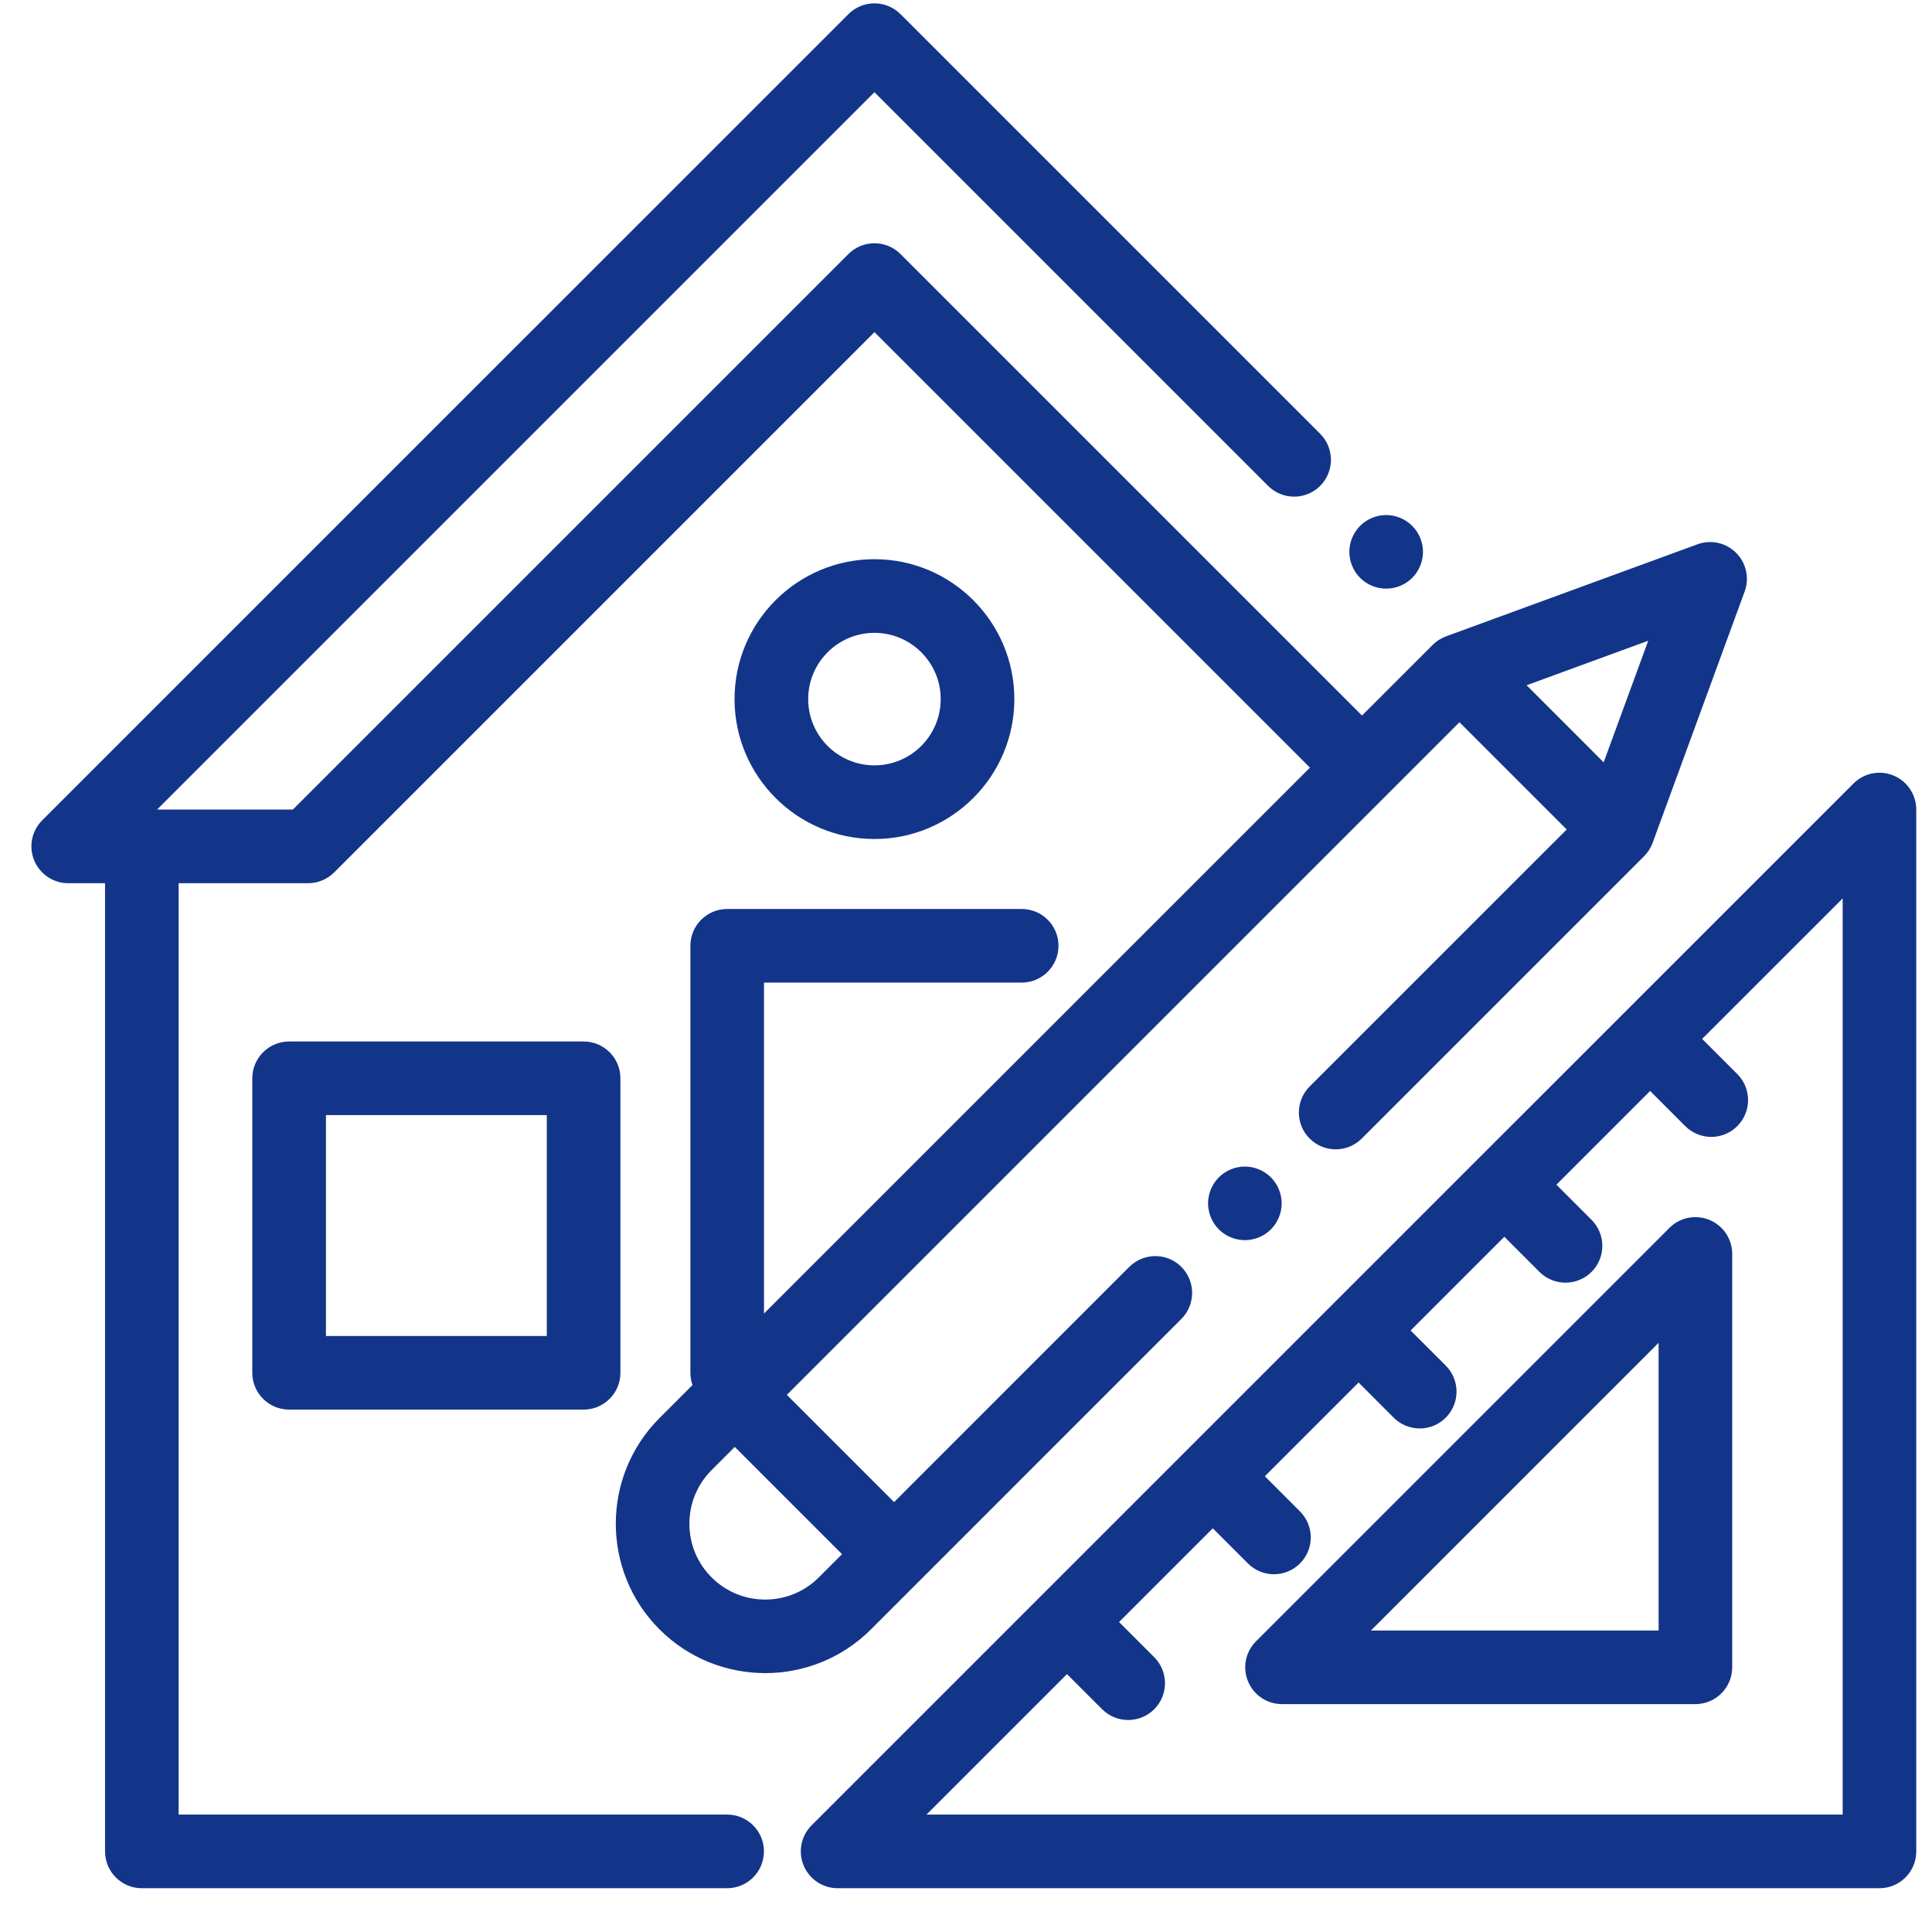
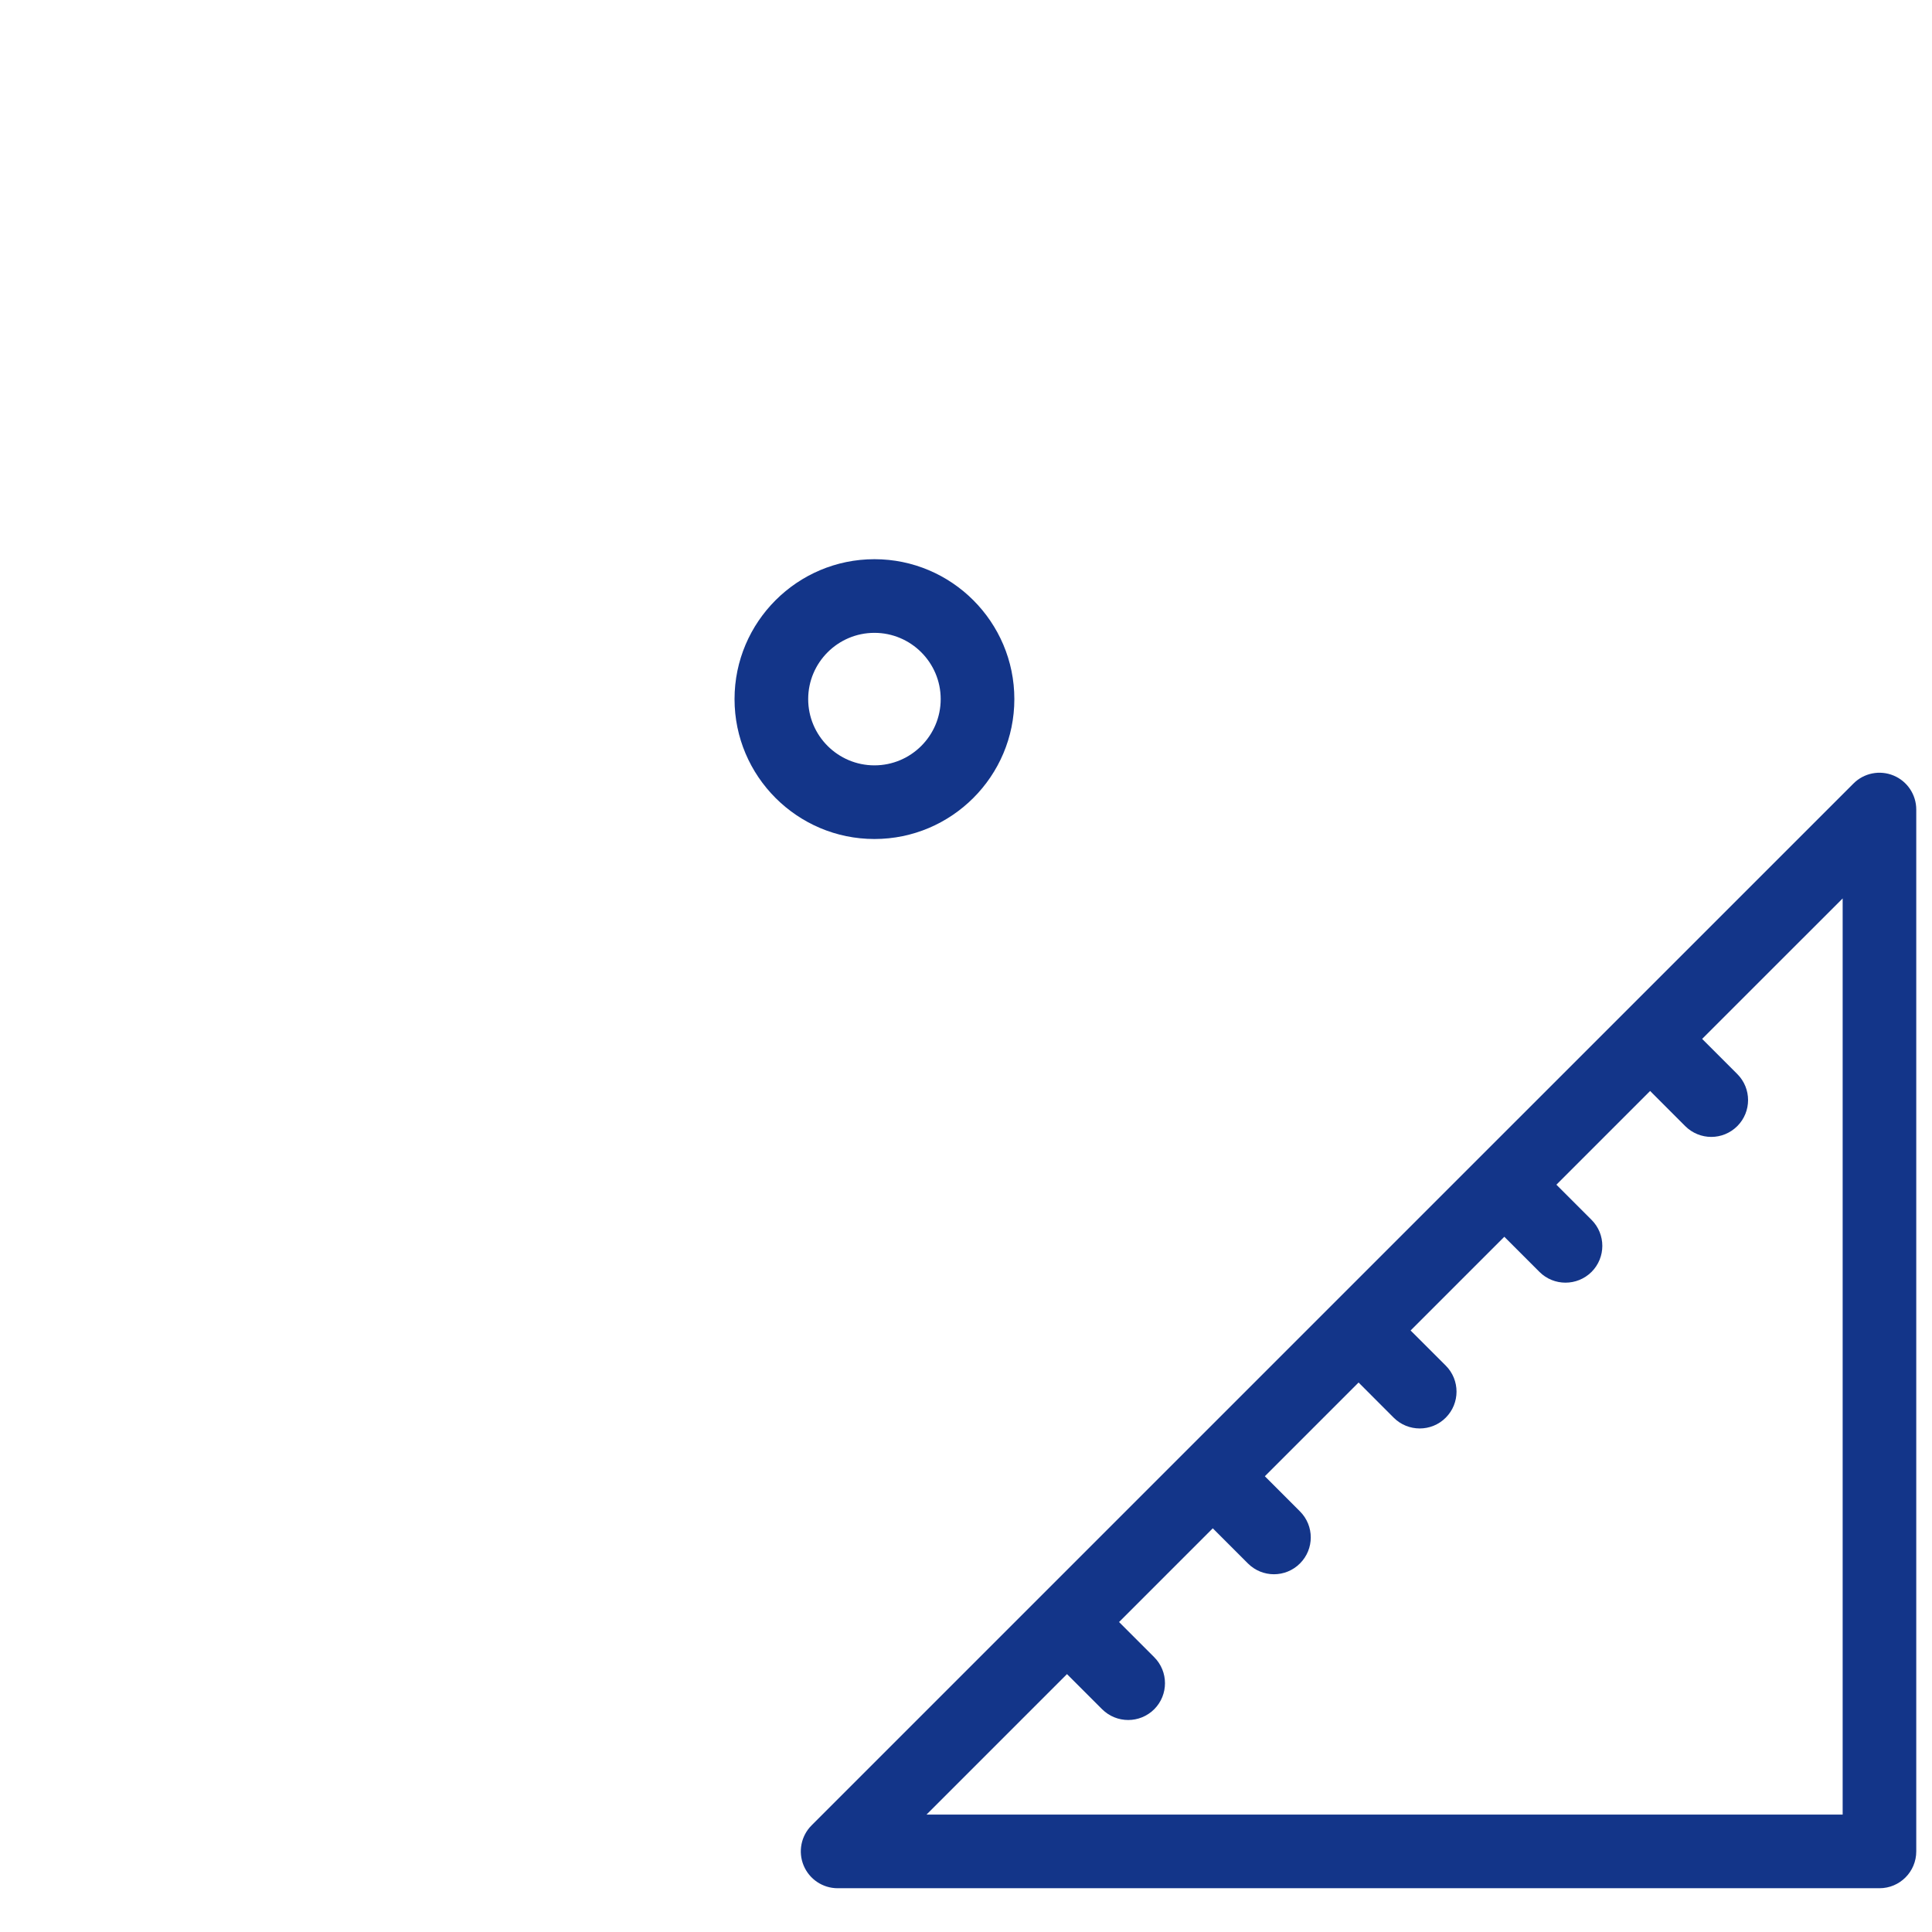
<svg xmlns="http://www.w3.org/2000/svg" width="41" height="41" viewBox="0 0 41 41" fill="none">
  <g id="Home" clip-path="url(#clip0_13_2681)">
    <g id="Group">
      <g id="Group_2">
-         <path id="Vector" d="M29.969 11.159C29.823 11.014 29.622 10.93 29.416 10.93C29.211 10.93 29.009 11.014 28.864 11.159C28.719 11.304 28.635 11.505 28.635 11.711C28.635 11.917 28.719 12.118 28.864 12.264C29.009 12.409 29.211 12.492 29.416 12.492C29.622 12.492 29.823 12.409 29.969 12.264C30.114 12.118 30.198 11.917 30.198 11.711C30.198 11.506 30.114 11.304 29.969 11.159Z" fill="#133589" />
-       </g>
+         </g>
    </g>
    <g id="Group_3">
      <g id="Group_4">
-         <path id="Vector_2" d="M12.385 22.102H6.135C5.704 22.102 5.354 22.452 5.354 22.883V29.133C5.354 29.564 5.704 29.914 6.135 29.914H12.385C12.817 29.914 13.166 29.564 13.166 29.133V22.883C13.166 22.452 12.817 22.102 12.385 22.102ZM11.604 28.352H6.917V23.664H11.604V28.352Z" fill="#133589" />
-       </g>
+         </g>
    </g>
    <g id="Group_5">
      <g id="Group_6">
        <path id="Vector_3" d="M40.184 16.458C39.892 16.337 39.556 16.404 39.333 16.628L31.372 24.588C31.372 24.588 31.372 24.588 31.372 24.589C31.372 24.589 31.371 24.589 31.371 24.589L22.091 33.869C22.091 33.869 22.091 33.869 22.091 33.869C22.091 33.87 22.091 33.87 22.09 33.87L17.223 38.737C17 38.96 16.933 39.296 17.054 39.588C17.175 39.88 17.46 40.071 17.776 40.071H39.885C40.317 40.071 40.666 39.721 40.666 39.289V17.18C40.666 16.864 40.476 16.579 40.184 16.458ZM39.104 38.508H19.662L22.643 35.527L23.389 36.273C23.542 36.425 23.742 36.501 23.942 36.501C24.142 36.501 24.341 36.425 24.494 36.273C24.799 35.968 24.799 35.473 24.494 35.168L23.748 34.422L25.737 32.433L26.483 33.179C26.635 33.331 26.835 33.408 27.035 33.408C27.235 33.408 27.435 33.331 27.587 33.179C27.893 32.874 27.893 32.379 27.587 32.074L26.842 31.328L28.831 29.339L29.576 30.085C29.729 30.238 29.929 30.314 30.129 30.314C30.329 30.314 30.529 30.238 30.681 30.085C30.986 29.78 30.986 29.285 30.681 28.98L29.935 28.235L31.924 26.246L32.67 26.992C32.822 27.144 33.022 27.22 33.222 27.22C33.422 27.22 33.622 27.144 33.775 26.992C34.08 26.686 34.08 26.192 33.775 25.887L33.029 25.141L35.018 23.152L35.763 23.898C35.916 24.05 36.116 24.127 36.316 24.127C36.516 24.127 36.715 24.05 36.868 23.898C37.173 23.593 37.173 23.098 36.868 22.793L36.122 22.047L39.104 19.066V38.508Z" fill="#133589" />
      </g>
    </g>
    <g id="Group_7">
      <g id="Group_8">
-         <path id="Vector_4" d="M36.278 25.889C35.986 25.768 35.65 25.835 35.427 26.058L26.654 34.831C26.431 35.054 26.364 35.39 26.485 35.682C26.606 35.974 26.891 36.164 27.207 36.164H35.979C36.41 36.164 36.76 35.815 36.76 35.383V26.61C36.76 26.294 36.57 26.01 36.278 25.889ZM35.198 34.602H29.093L35.198 28.497V34.602Z" fill="#133589" />
-       </g>
+         </g>
    </g>
    <g id="Group_9">
      <g id="Group_10">
-         <path id="Vector_5" d="M36.843 11.732C36.628 11.517 36.308 11.446 36.022 11.551L30.688 13.504C30.581 13.543 30.484 13.605 30.404 13.685L28.904 15.185L19.11 5.391C18.963 5.244 18.764 5.162 18.557 5.162C18.35 5.162 18.151 5.244 18.005 5.391L6.215 17.18H3.334L18.557 1.957L26.911 10.311C27.216 10.616 27.711 10.616 28.016 10.311C28.321 10.006 28.321 9.511 28.016 9.206L19.11 0.3C18.804 -0.005 18.31 -0.005 18.005 0.3L0.895 17.409C0.672 17.632 0.605 17.968 0.726 18.26C0.847 18.552 1.132 18.743 1.448 18.743H2.229V39.289C2.229 39.721 2.579 40.071 3.01 40.071H15.431C15.862 40.071 16.212 39.721 16.212 39.289C16.212 38.858 15.862 38.508 15.431 38.508H3.791V18.743H6.539C6.746 18.743 6.945 18.66 7.091 18.514L18.557 7.048L27.799 16.29L16.213 27.875V20.852H21.682C22.113 20.852 22.463 20.502 22.463 20.071C22.463 19.639 22.113 19.29 21.682 19.29H15.432C15.001 19.29 14.651 19.639 14.651 20.071V29.133C14.651 29.224 14.667 29.311 14.696 29.393L13.996 30.093C12.759 31.329 12.759 33.342 13.996 34.578C14.614 35.197 15.427 35.506 16.239 35.506C17.051 35.506 17.863 35.197 18.482 34.579L25.07 27.99C25.375 27.685 25.375 27.19 25.07 26.885C24.765 26.58 24.271 26.58 23.965 26.885L18.974 31.877L16.698 29.601L30.972 15.327L33.248 17.603L27.793 23.057C27.488 23.362 27.488 23.857 27.793 24.162C28.099 24.467 28.593 24.467 28.898 24.162L34.889 18.171C34.97 18.091 35.032 17.994 35.071 17.887L37.024 12.553C37.129 12.267 37.058 11.947 36.843 11.732ZM17.869 32.982L17.377 33.474C17.073 33.778 16.669 33.945 16.239 33.945C15.809 33.945 15.405 33.778 15.101 33.474C14.797 33.17 14.63 32.766 14.63 32.336C14.63 31.906 14.797 31.502 15.101 31.198L15.593 30.706L17.869 32.982ZM34.032 16.178L32.397 14.542L34.978 13.597L34.032 16.178Z" fill="#133589" />
-       </g>
+         </g>
    </g>
    <g id="Group_11">
      <g id="Group_12">
-         <path id="Vector_6" d="M26.97 24.985C26.825 24.84 26.623 24.756 26.418 24.756C26.212 24.756 26.011 24.84 25.866 24.985C25.72 25.131 25.637 25.332 25.637 25.537C25.637 25.743 25.72 25.944 25.866 26.09C26.011 26.235 26.212 26.318 26.418 26.318C26.623 26.318 26.825 26.235 26.97 26.09C27.116 25.944 27.199 25.743 27.199 25.537C27.199 25.332 27.116 25.131 26.97 24.985Z" fill="#133589" />
-       </g>
+         </g>
    </g>
    <g id="Group_13">
      <g id="Group_14">
        <path id="Vector_7" d="M18.557 11.867C16.92 11.867 15.588 13.199 15.588 14.836C15.588 16.473 16.92 17.805 18.557 17.805C20.194 17.805 21.526 16.473 21.526 14.836C21.526 13.199 20.194 11.867 18.557 11.867ZM18.557 16.242C17.782 16.242 17.151 15.612 17.151 14.836C17.151 14.061 17.782 13.43 18.557 13.43C19.332 13.43 19.963 14.061 19.963 14.836C19.963 15.612 19.332 16.242 18.557 16.242Z" fill="#133589" />
      </g>
    </g>
  </g>
  <defs>
    <clipPath id="clip0_13_2681">
      <rect width="40" height="40" fill="white" transform="translate(0.667 0.071)" />
    </clipPath>
  </defs>
</svg>